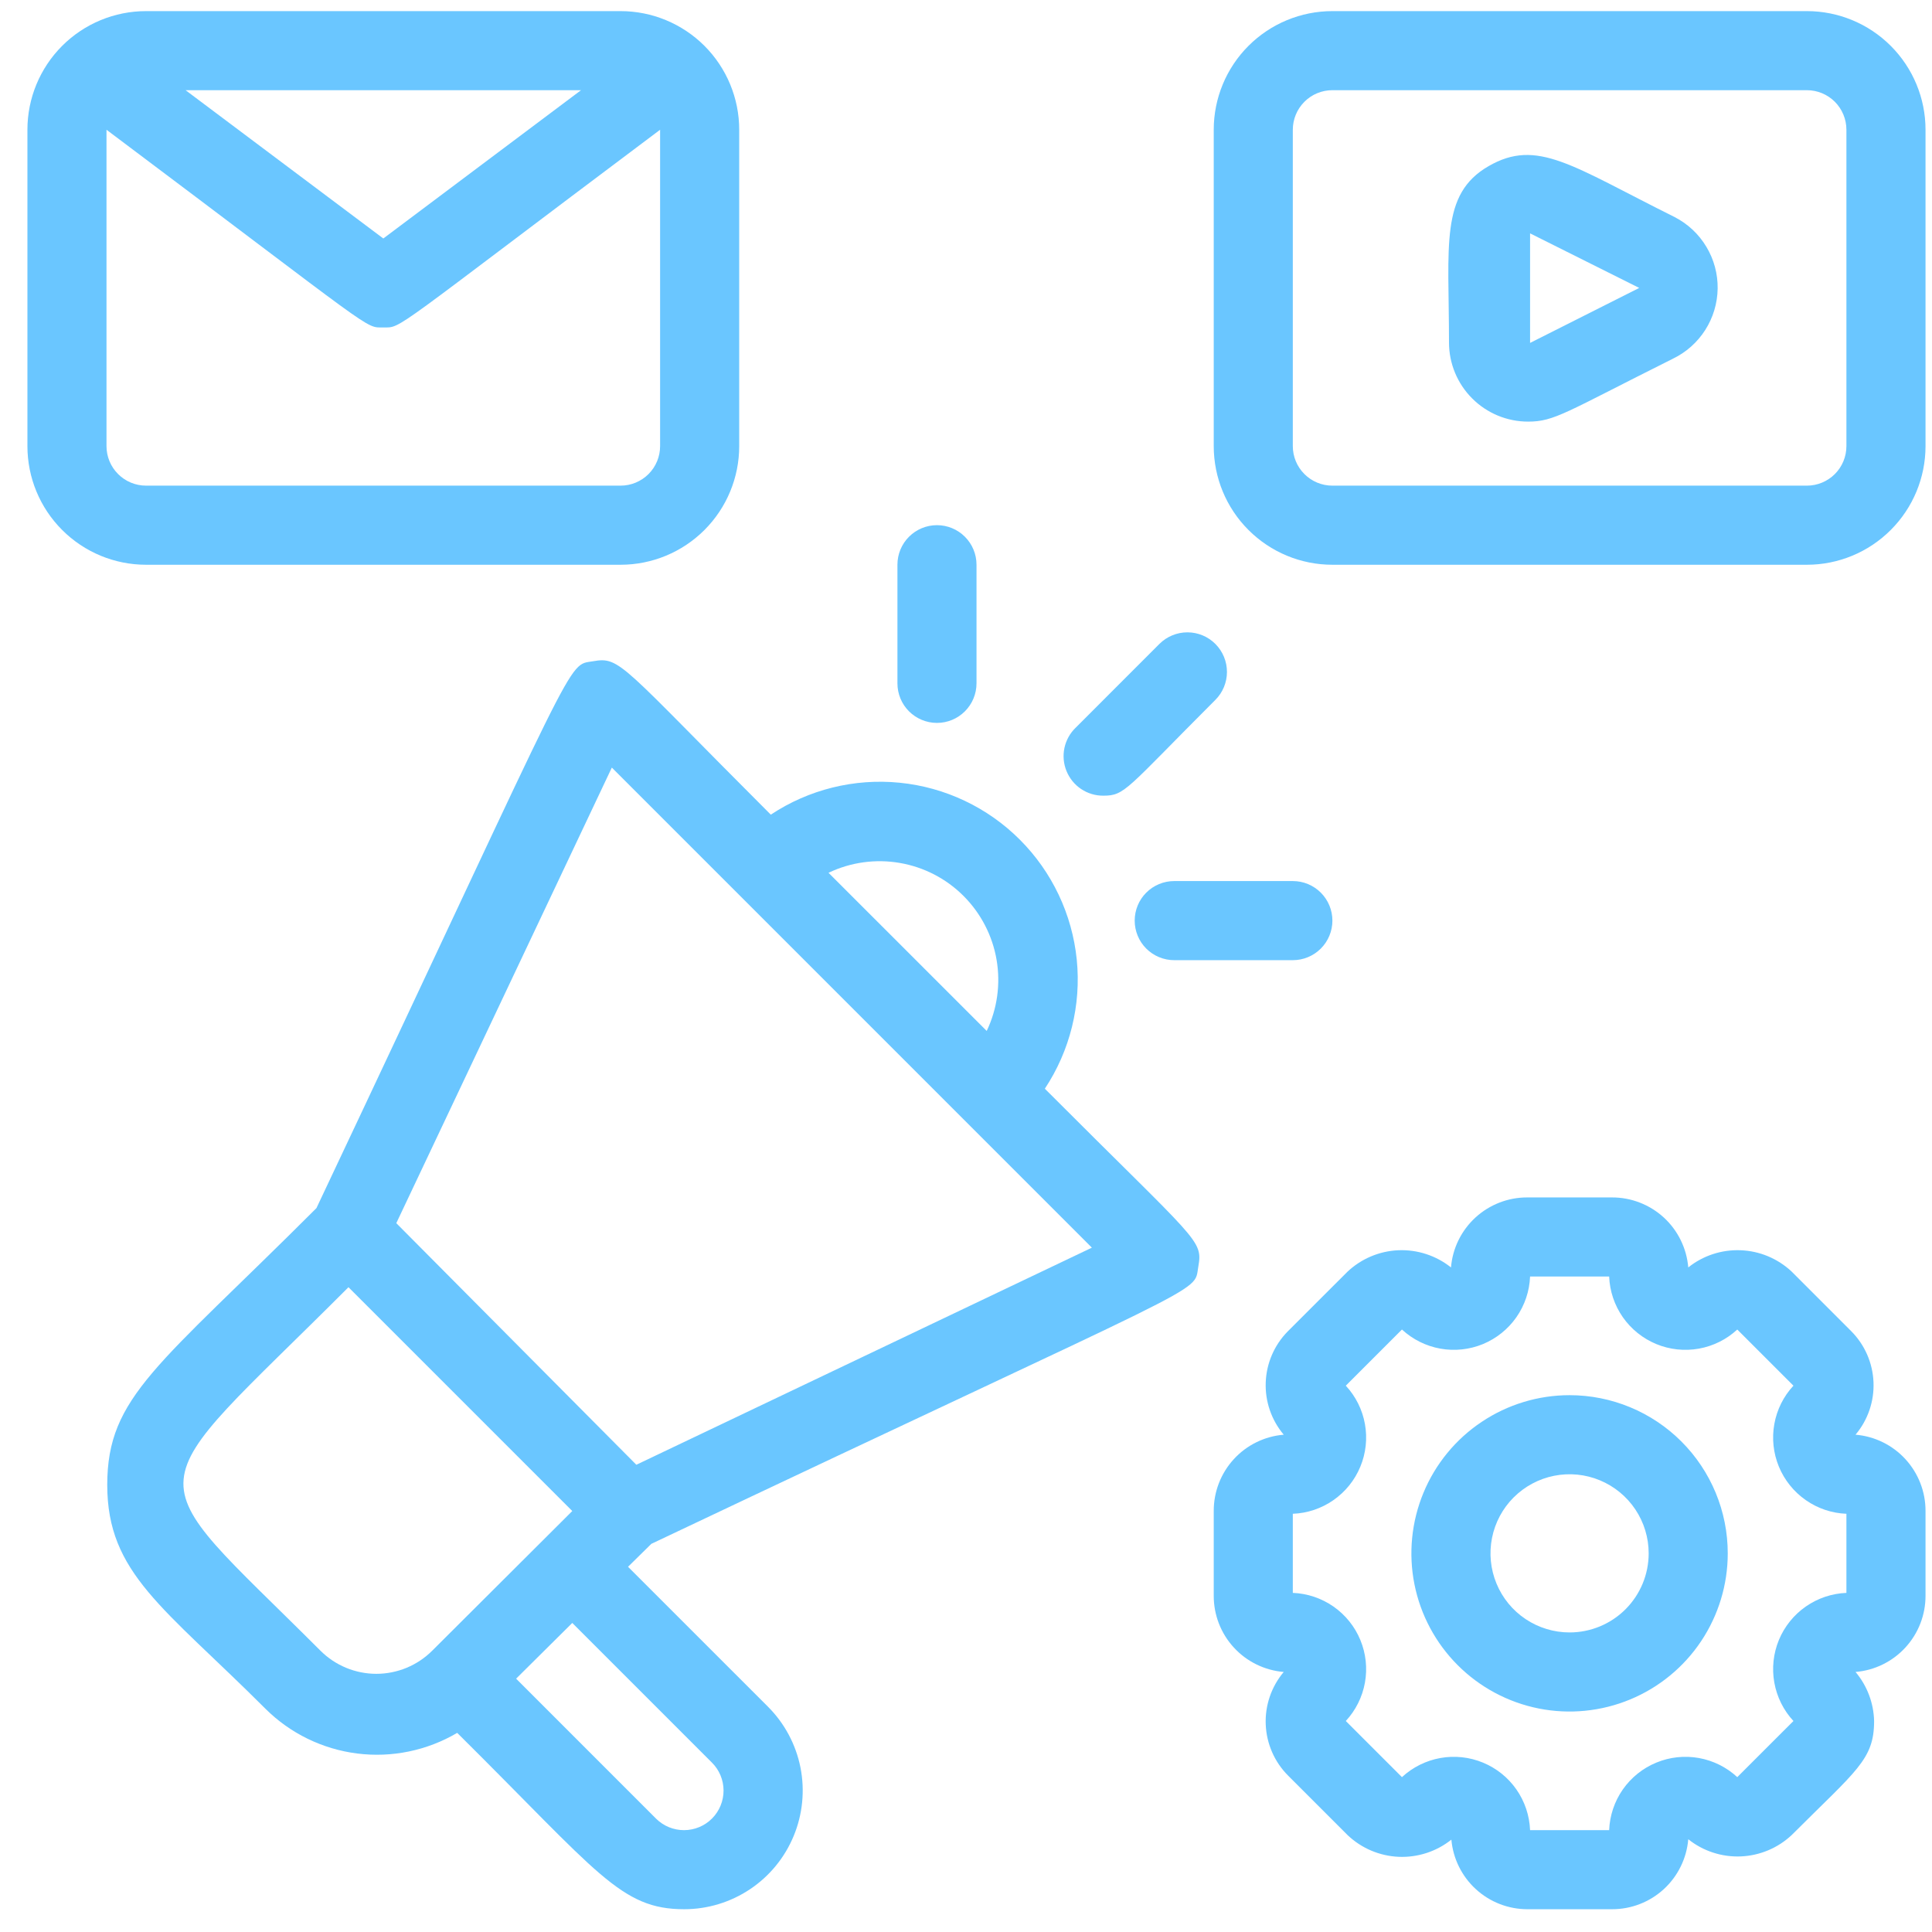
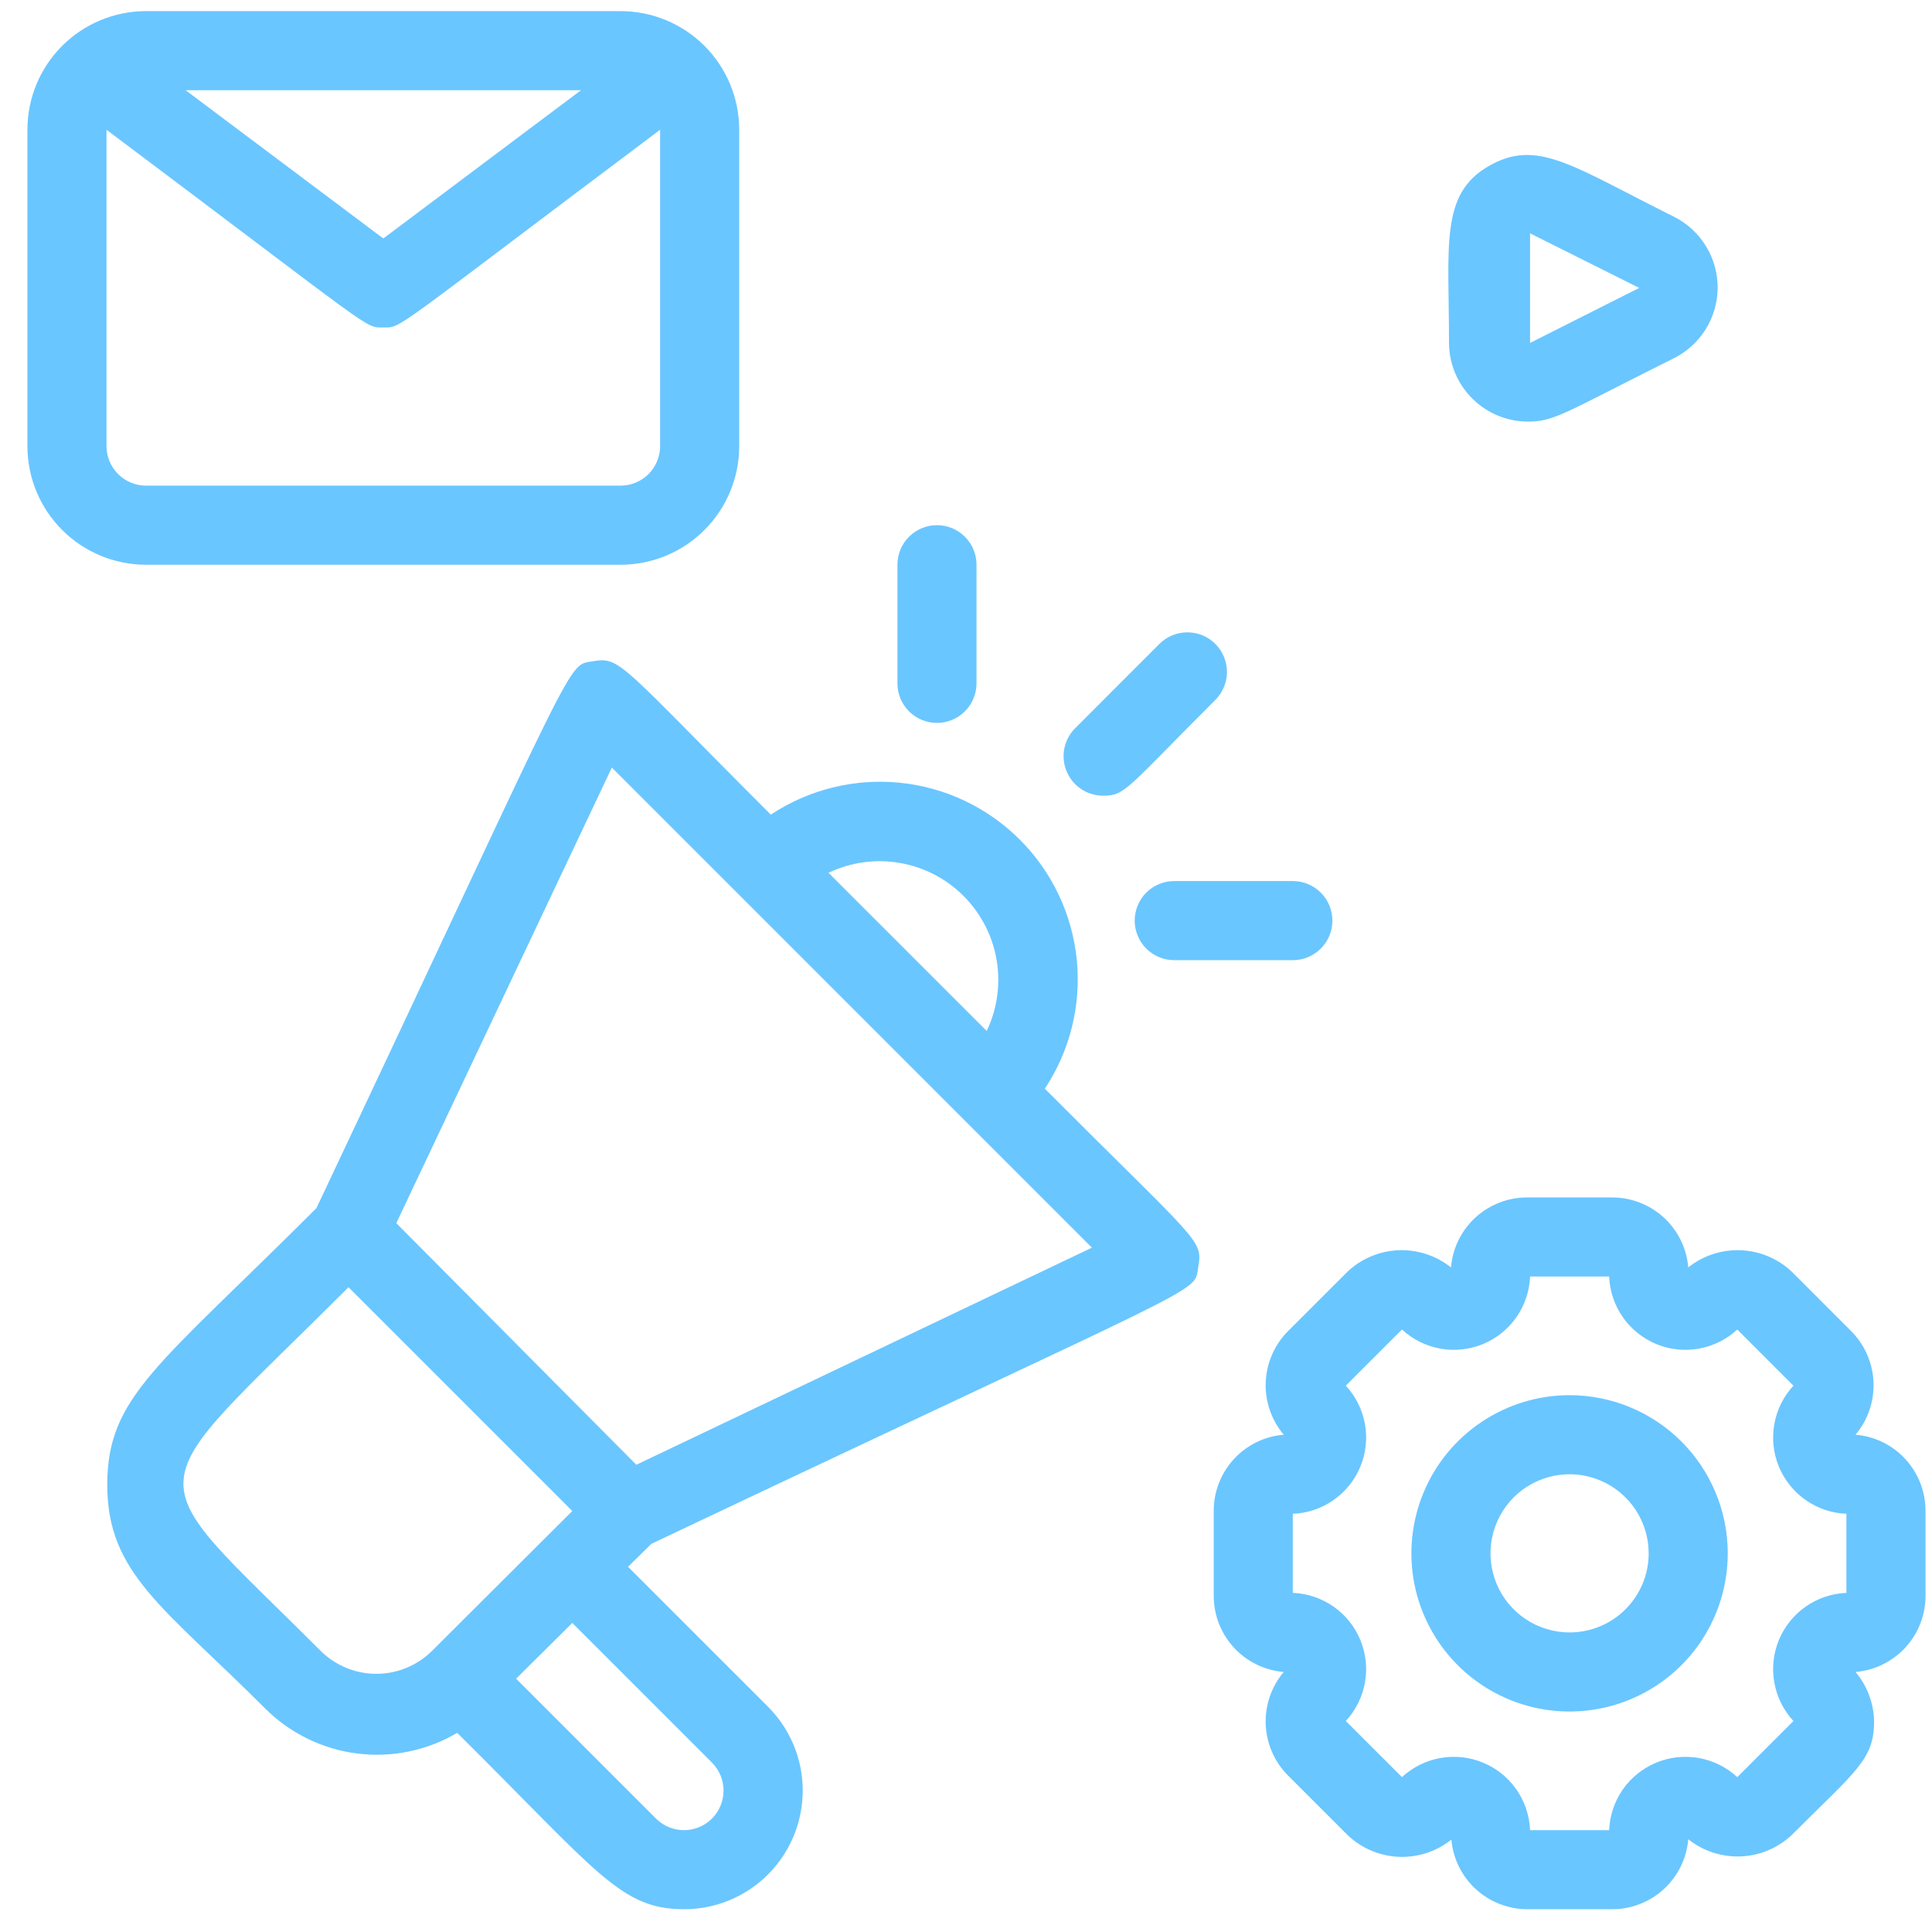
<svg xmlns="http://www.w3.org/2000/svg" width="57" height="57" viewBox="0 0 57 57" fill="none">
  <g clip-path="url(#clip0_4348_10594)">
-     <path d="M53.309 0.328H39.309C38.38 0.328 37.49 0.697 36.834 1.353C36.177 2.01 35.809 2.9 35.809 3.828V13.162C35.809 14.09 36.177 14.98 36.834 15.636C37.49 16.293 38.38 16.662 39.309 16.662H53.309C54.237 16.662 55.127 16.293 55.783 15.636C56.44 14.98 56.809 14.09 56.809 13.162V3.828C56.809 2.9 56.44 2.01 55.783 1.353C55.127 0.697 54.237 0.328 53.309 0.328ZM54.475 13.162C54.475 13.471 54.352 13.768 54.134 13.986C53.915 14.205 53.618 14.328 53.309 14.328H39.309C38.999 14.328 38.702 14.205 38.484 13.986C38.265 13.768 38.142 13.471 38.142 13.162V3.828C38.142 3.519 38.265 3.222 38.484 3.003C38.702 2.784 38.999 2.661 39.309 2.661H53.309C53.618 2.661 53.915 2.784 54.134 3.003C54.352 3.222 54.475 3.519 54.475 3.828V13.162Z" fill="#6AC6FF" />
    <path d="M18.309 16.662C19.237 16.662 20.127 16.293 20.784 15.636C21.44 14.98 21.809 14.09 21.809 13.162V3.828C21.809 2.9 21.44 2.01 20.784 1.353C20.127 0.697 19.237 0.328 18.309 0.328L4.309 0.328C3.38 0.328 2.49 0.697 1.834 1.353C1.177 2.01 0.809 2.9 0.809 3.828L0.809 13.162C0.809 14.09 1.177 14.98 1.834 15.636C2.49 16.293 3.38 16.662 4.309 16.662H18.309ZM17.142 2.661L11.309 7.036L5.475 2.661H17.142ZM3.142 13.162V3.828C11.18 9.86 10.749 9.661 11.309 9.661C11.869 9.661 11.449 9.848 19.475 3.828V13.162C19.475 13.471 19.352 13.768 19.134 13.986C18.915 14.205 18.618 14.328 18.309 14.328H4.309C3.999 14.328 3.702 14.205 3.484 13.986C3.265 13.768 3.142 13.471 3.142 13.162Z" fill="#6AC6FF" />
    <path d="M49.412 6.407C46.367 4.89 45.352 4.074 43.917 4.902C42.482 5.73 42.75 7.235 42.75 10.105C42.75 10.724 42.996 11.318 43.434 11.755C43.871 12.193 44.465 12.439 45.084 12.439C45.865 12.439 46.18 12.17 49.354 10.584C49.745 10.396 50.076 10.102 50.309 9.737C50.543 9.371 50.67 8.947 50.676 8.513C50.682 8.08 50.567 7.653 50.343 7.281C50.12 6.908 49.798 6.606 49.412 6.407ZM45.142 10.117V6.885L48.362 8.495L45.142 10.117Z" fill="#6AC6FF" />
    <path d="M54.744 42.328C55.109 41.895 55.298 41.341 55.274 40.775C55.25 40.209 55.015 39.672 54.615 39.272L52.854 37.51C52.444 37.129 51.912 36.907 51.353 36.886C50.794 36.864 50.246 37.044 49.809 37.393C49.762 36.829 49.504 36.303 49.087 35.92C48.669 35.538 48.123 35.326 47.557 35.328H45.06C44.494 35.326 43.948 35.538 43.531 35.92C43.113 36.303 42.855 36.829 42.809 37.393C42.369 37.043 41.818 36.863 41.256 36.886C40.695 36.91 40.16 37.136 39.752 37.522L37.99 39.283C37.595 39.685 37.364 40.22 37.343 40.783C37.321 41.346 37.511 41.897 37.874 42.328C37.309 42.375 36.783 42.633 36.401 43.05C36.018 43.468 35.807 44.014 35.809 44.58V47.077C35.807 47.643 36.018 48.189 36.401 48.606C36.783 49.023 37.309 49.281 37.874 49.328C37.509 49.761 37.319 50.316 37.343 50.881C37.367 51.447 37.602 51.984 38.002 52.385L39.764 54.147C40.172 54.532 40.706 54.758 41.268 54.782C41.83 54.805 42.381 54.625 42.82 54.275C42.87 54.835 43.127 55.356 43.542 55.736C43.956 56.116 44.498 56.327 45.06 56.328H47.557C48.123 56.33 48.669 56.119 49.087 55.736C49.504 55.353 49.762 54.827 49.809 54.263C50.248 54.614 50.799 54.793 51.361 54.77C51.922 54.746 52.457 54.521 52.865 54.135C54.767 52.233 55.292 51.918 55.292 50.775C55.279 50.244 55.086 49.734 54.744 49.328C55.308 49.281 55.834 49.023 56.216 48.606C56.599 48.189 56.811 47.643 56.809 47.077V44.58C56.811 44.014 56.599 43.468 56.216 43.05C55.834 42.633 55.308 42.375 54.744 42.328ZM54.475 46.995C54.045 47.012 53.629 47.152 53.276 47.398C52.923 47.644 52.648 47.986 52.483 48.384C52.319 48.782 52.272 49.219 52.348 49.642C52.424 50.066 52.619 50.459 52.912 50.775L51.255 52.431C50.94 52.139 50.546 51.943 50.123 51.867C49.699 51.791 49.262 51.838 48.865 52.003C48.467 52.167 48.125 52.442 47.878 52.795C47.632 53.148 47.492 53.565 47.475 53.995H45.142C45.125 53.565 44.985 53.148 44.739 52.795C44.493 52.442 44.15 52.167 43.753 52.003C43.355 51.838 42.918 51.791 42.495 51.867C42.071 51.943 41.678 52.139 41.362 52.431L39.705 50.775C39.998 50.459 40.194 50.066 40.27 49.642C40.346 49.219 40.299 48.782 40.134 48.384C39.97 47.986 39.694 47.644 39.341 47.398C38.988 47.152 38.572 47.012 38.142 46.995V44.661C38.572 44.645 38.988 44.505 39.341 44.258C39.694 44.012 39.97 43.67 40.134 43.272C40.299 42.874 40.346 42.438 40.27 42.014C40.194 41.59 39.998 41.197 39.705 40.882L41.362 39.225C41.678 39.517 42.071 39.713 42.495 39.789C42.918 39.865 43.355 39.818 43.753 39.654C44.15 39.489 44.493 39.214 44.739 38.861C44.985 38.508 45.125 38.092 45.142 37.661H47.475C47.492 38.092 47.632 38.508 47.878 38.861C48.125 39.214 48.467 39.489 48.865 39.654C49.262 39.818 49.699 39.865 50.123 39.789C50.546 39.713 50.94 39.517 51.255 39.225L52.912 40.882C52.619 41.197 52.424 41.59 52.348 42.014C52.272 42.438 52.319 42.874 52.483 43.272C52.648 43.67 52.923 44.012 53.276 44.258C53.629 44.505 54.045 44.645 54.475 44.661V46.995Z" fill="#6AC6FF" />
    <path d="M46.307 41.162C45.384 41.162 44.482 41.436 43.715 41.949C42.947 42.461 42.349 43.19 41.996 44.043C41.643 44.896 41.55 45.834 41.73 46.739C41.91 47.644 42.355 48.476 43.008 49.129C43.66 49.781 44.492 50.226 45.397 50.406C46.302 50.586 47.24 50.493 48.093 50.14C48.946 49.787 49.675 49.189 50.188 48.421C50.7 47.654 50.974 46.752 50.974 45.829C50.974 44.591 50.482 43.404 49.607 42.529C48.732 41.654 47.545 41.162 46.307 41.162ZM46.307 48.162C45.846 48.162 45.395 48.025 45.011 47.769C44.627 47.513 44.328 47.148 44.152 46.722C43.975 46.295 43.929 45.826 44.019 45.374C44.109 44.921 44.331 44.505 44.657 44.179C44.984 43.852 45.4 43.63 45.852 43.54C46.305 43.45 46.774 43.496 47.2 43.673C47.627 43.85 47.991 44.149 48.247 44.532C48.504 44.916 48.641 45.367 48.641 45.829C48.641 46.448 48.395 47.041 47.957 47.479C47.52 47.916 46.926 48.162 46.307 48.162Z" fill="#6AC6FF" />
    <path d="M30.826 32.12C31.569 30.998 31.902 29.654 31.768 28.314C31.633 26.975 31.04 25.724 30.088 24.772C29.137 23.821 27.885 23.227 26.546 23.093C25.207 22.959 23.863 23.291 22.741 24.035C18.307 19.602 18.307 19.368 17.502 19.508C16.697 19.648 17.211 18.971 9.336 35.643C4.669 40.31 3.164 41.197 3.164 43.81C3.164 46.423 4.832 47.415 7.831 50.413C8.562 51.141 9.515 51.605 10.539 51.734C11.562 51.863 12.6 51.648 13.489 51.125C17.654 55.255 18.307 56.328 20.186 56.328C20.878 56.328 21.554 56.122 22.129 55.737C22.704 55.353 23.152 54.806 23.416 54.167C23.681 53.528 23.75 52.825 23.616 52.146C23.481 51.468 23.148 50.844 22.659 50.355L18.529 46.225L19.217 45.548C35.924 37.627 35.212 38.198 35.352 37.382C35.492 36.565 35.376 36.681 30.826 32.12ZM29.111 30.416L24.444 25.75C25.097 25.438 25.831 25.336 26.544 25.459C27.258 25.581 27.916 25.921 28.427 26.433C28.939 26.945 29.28 27.603 29.402 28.316C29.524 29.03 29.423 29.763 29.111 30.416ZM9.452 48.698C3.922 43.168 3.946 44.323 10.281 37.977L16.884 44.58L12.754 48.698C12.537 48.915 12.28 49.087 11.997 49.205C11.713 49.322 11.41 49.383 11.103 49.383C10.797 49.383 10.493 49.322 10.21 49.205C9.926 49.087 9.669 48.915 9.452 48.698ZM16.884 47.882L21.002 52C21.222 52.218 21.346 52.514 21.347 52.824C21.348 53.134 21.226 53.431 21.008 53.651C20.79 53.87 20.494 53.994 20.184 53.995C19.874 53.996 19.577 53.875 19.357 53.657L15.227 49.526L16.884 47.882ZM18.774 43.215L11.692 36.087L18.051 22.646L32.214 36.81L18.774 43.215Z" fill="#6AC6FF" />
    <path d="M32.553 23.475C33.194 23.475 33.218 23.289 35.854 20.652C36.074 20.434 36.198 20.137 36.199 19.828C36.2 19.518 36.078 19.221 35.86 19.001C35.642 18.781 35.346 18.657 35.036 18.656C34.726 18.655 34.429 18.777 34.209 18.995L31.736 21.469C31.568 21.63 31.453 21.839 31.404 22.067C31.356 22.295 31.377 22.532 31.465 22.748C31.553 22.964 31.703 23.149 31.897 23.279C32.091 23.408 32.319 23.477 32.553 23.475Z" fill="#6AC6FF" />
    <path d="M28.81 20.161V16.661C28.81 16.351 28.687 16.055 28.468 15.836C28.249 15.617 27.953 15.494 27.643 15.494C27.334 15.494 27.037 15.617 26.818 15.836C26.599 16.055 26.477 16.351 26.477 16.661V20.161C26.477 20.47 26.599 20.767 26.818 20.986C27.037 21.205 27.334 21.328 27.643 21.328C27.953 21.328 28.249 21.205 28.468 20.986C28.687 20.767 28.81 20.47 28.81 20.161Z" fill="#6AC6FF" />
    <path d="M34.643 28.328H38.143C38.453 28.328 38.749 28.205 38.968 27.986C39.187 27.767 39.31 27.47 39.31 27.161C39.31 26.851 39.187 26.555 38.968 26.336C38.749 26.117 38.453 25.994 38.143 25.994H34.643C34.334 25.994 34.037 26.117 33.818 26.336C33.599 26.555 33.477 26.851 33.477 27.161C33.477 27.47 33.599 27.767 33.818 27.986C34.037 28.205 34.334 28.328 34.643 28.328Z" fill="#6AC6FF" />
  </g>
  <defs>
    <clipPath id="clip0_4348_10594">
      <rect width="56" height="56" fill="white" transform="translate(0.809 0.328)" />
    </clipPath>
  </defs>
</svg>